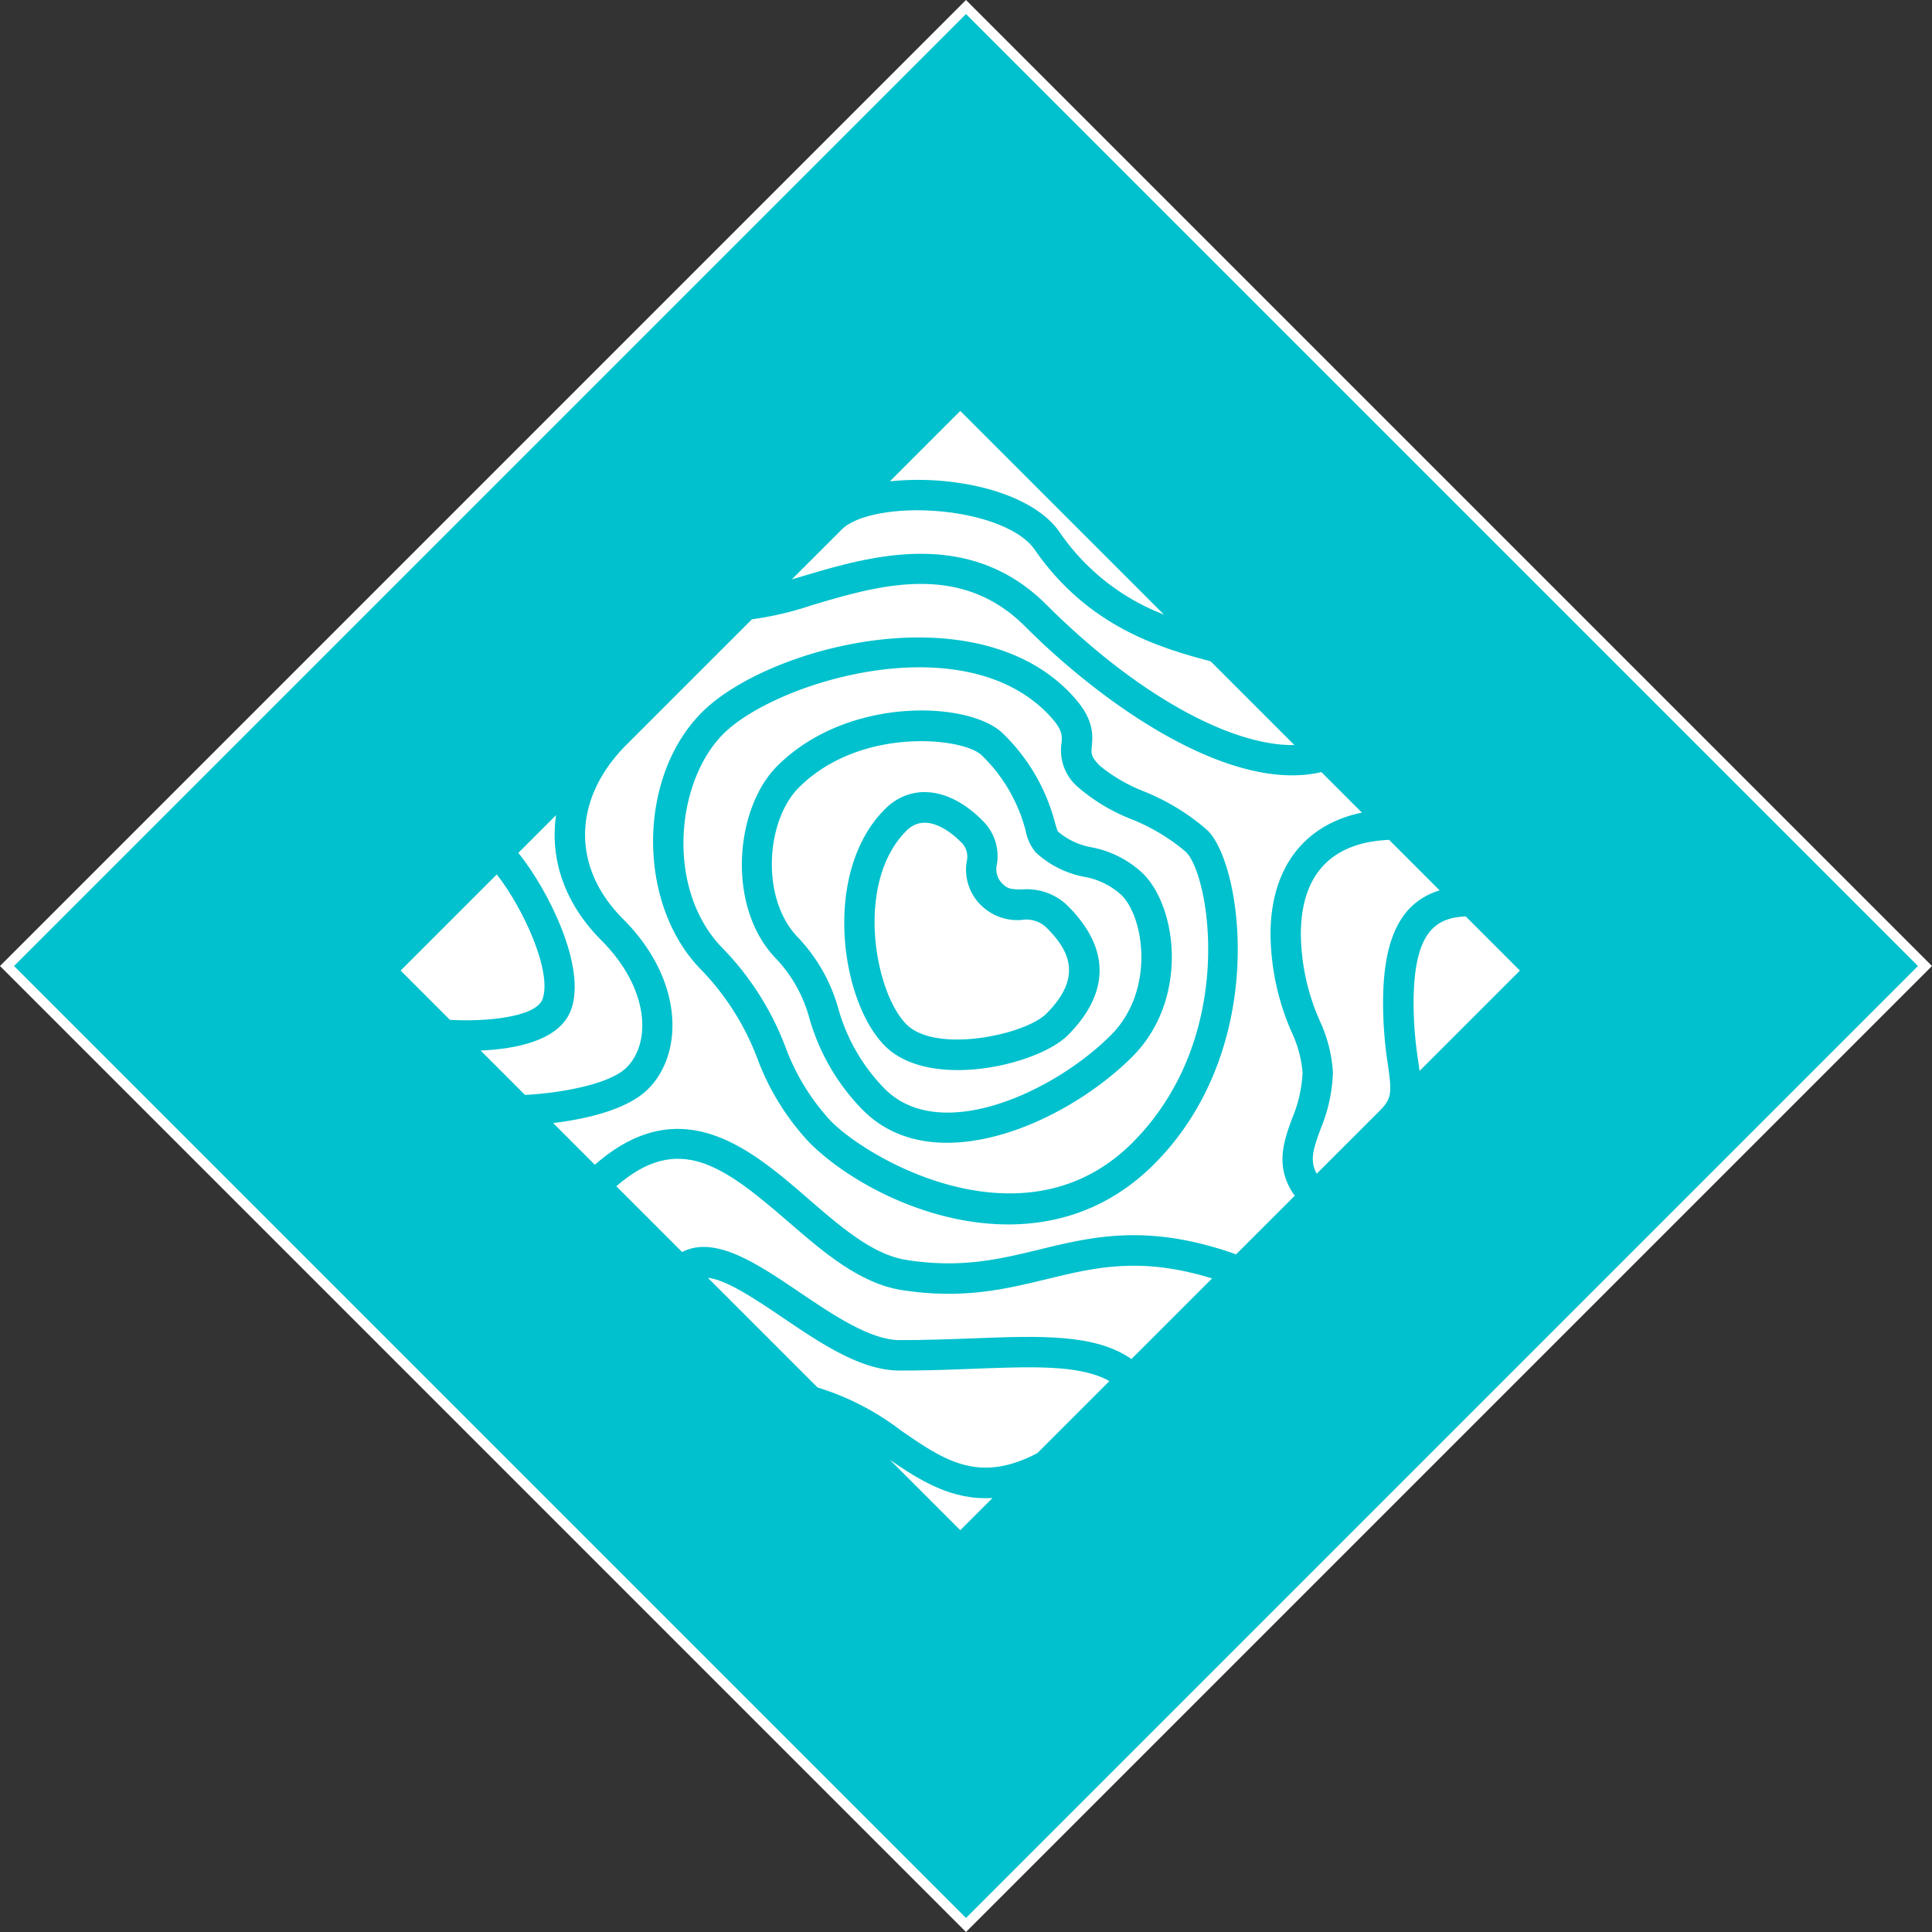
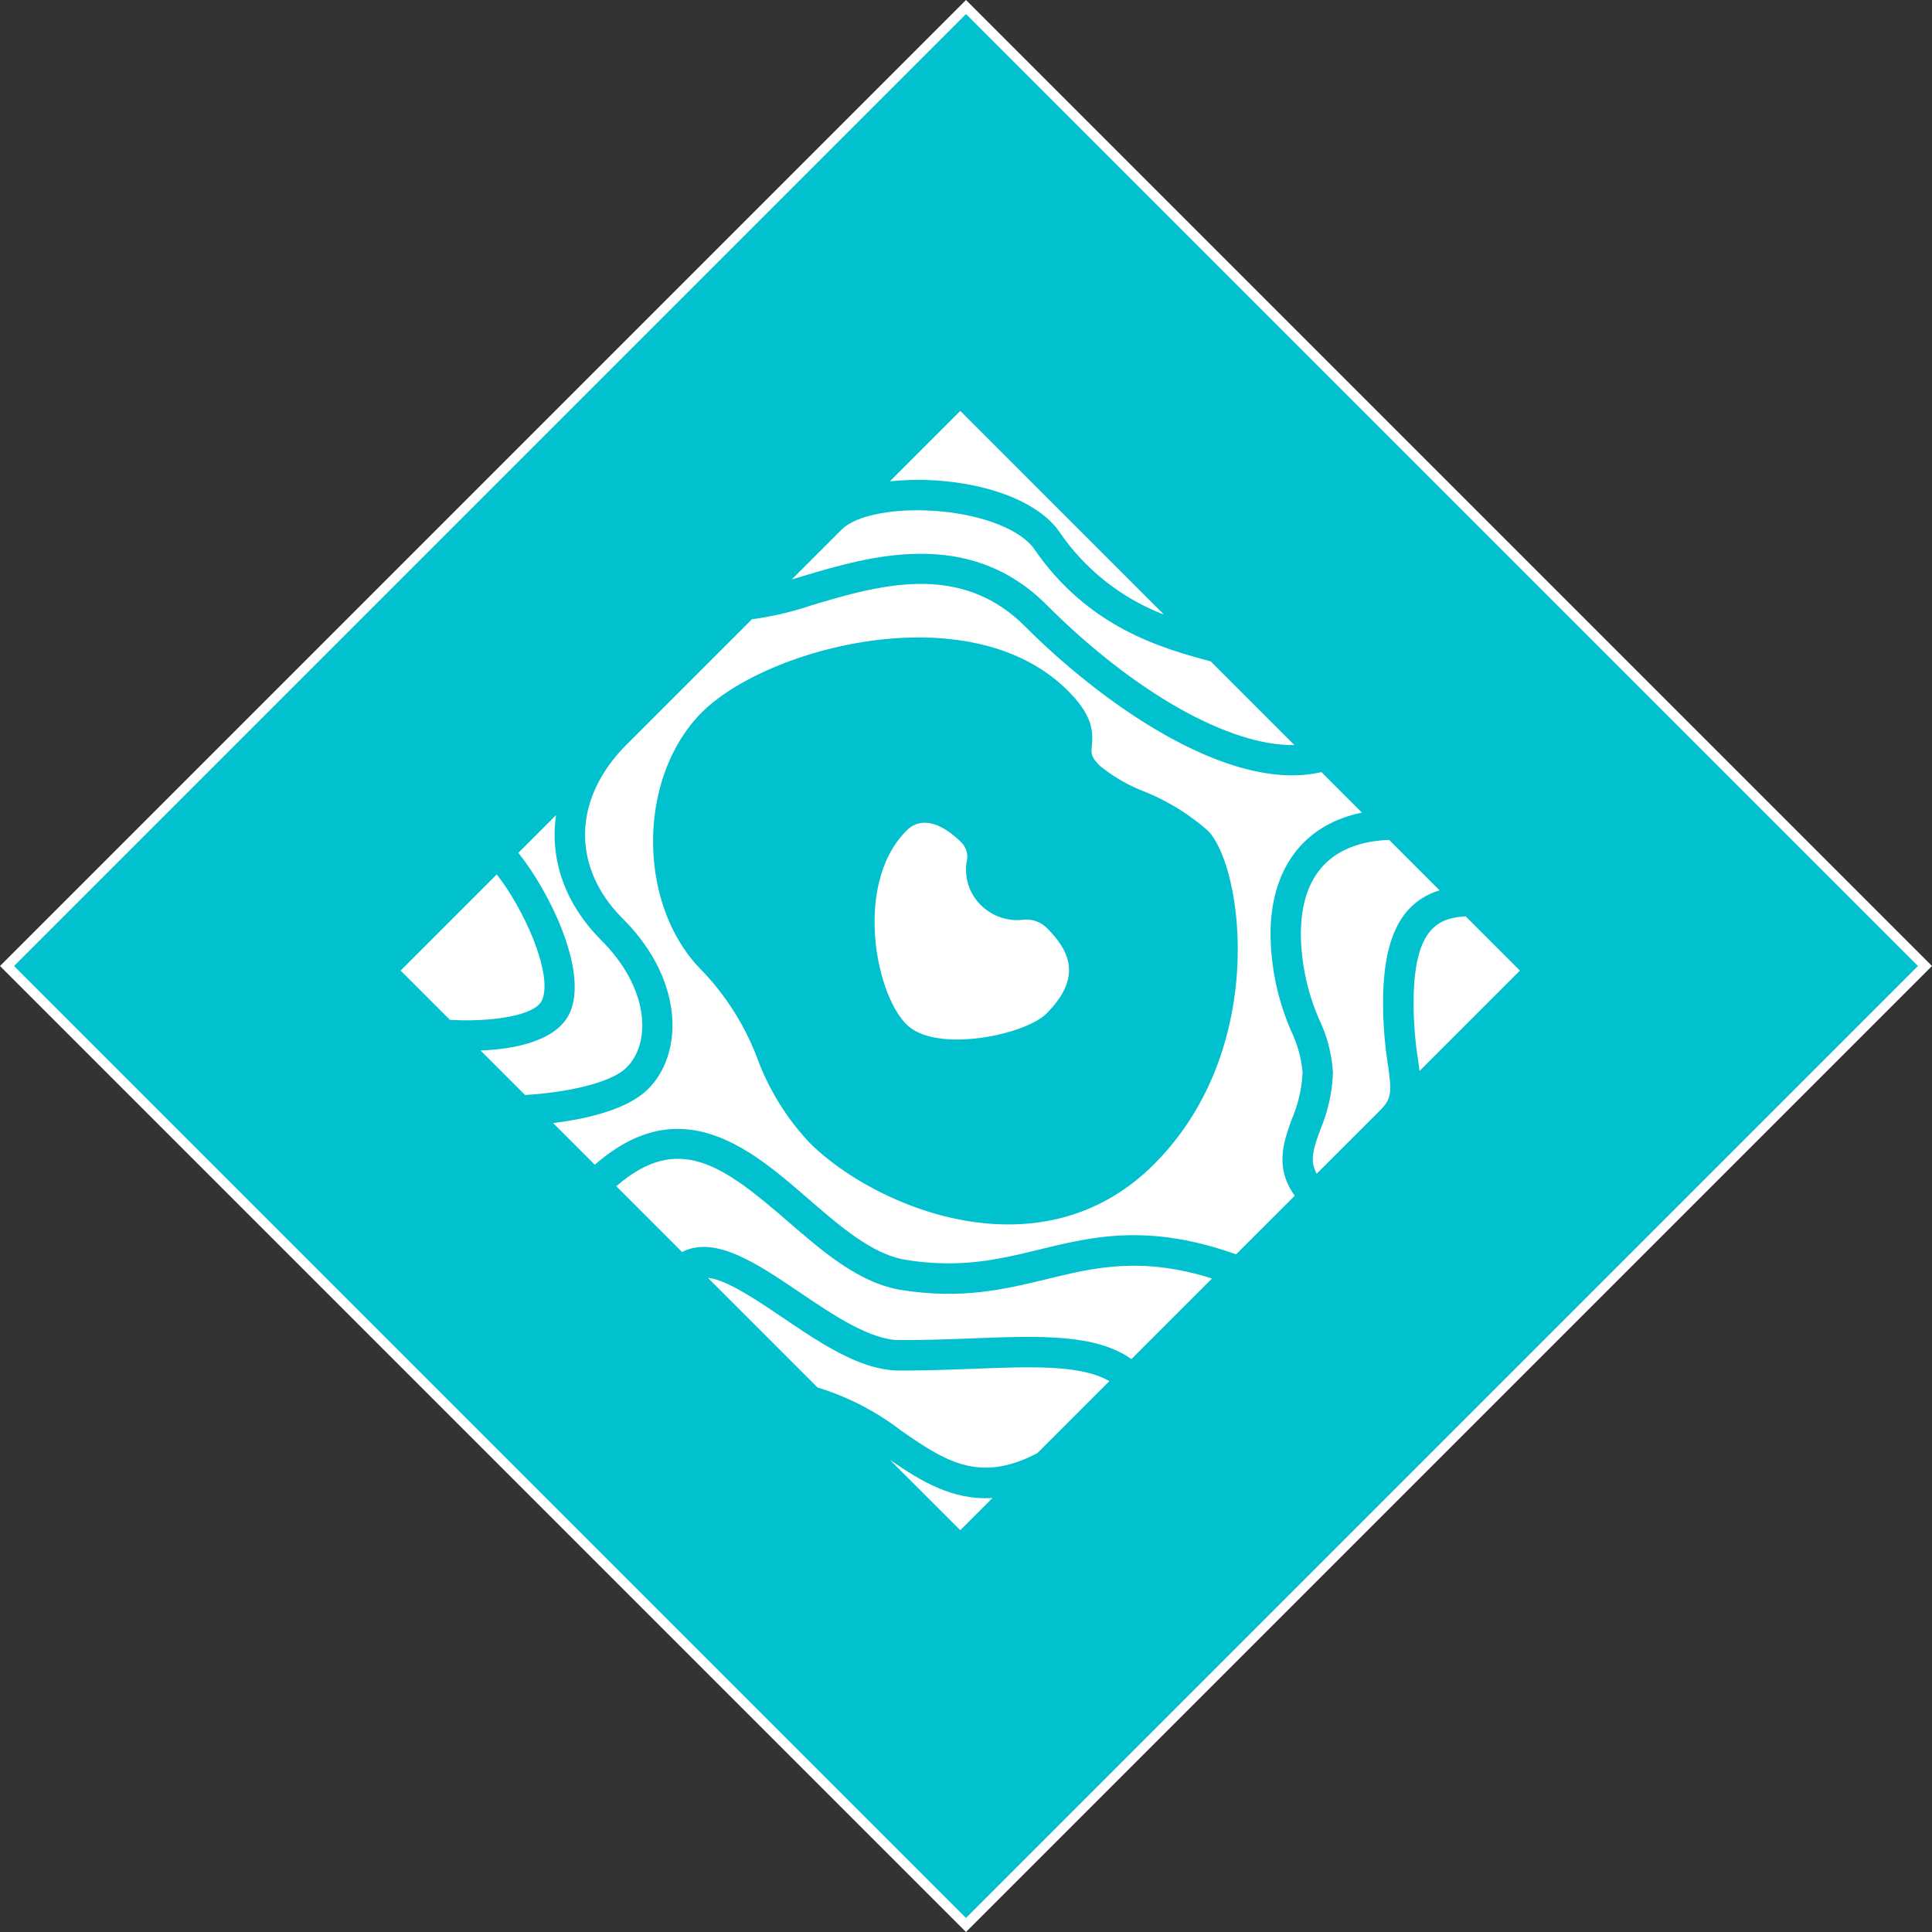
<svg xmlns="http://www.w3.org/2000/svg" id="Group_28" data-name="Group 28" width="194.466" height="194.466" viewBox="0 0 194.466 194.466">
  <rect x="0" y="0" width="194.466" height="194.466" fill="#333333" stroke="none" />
  <defs>
    <clipPath id="clip-path">
      <rect id="Rectangle_26" data-name="Rectangle 26" width="194.466" height="194.466" fill="none" />
    </clipPath>
  </defs>
  <rect id="Rectangle_24" data-name="Rectangle 24" width="136.508" height="136.508" transform="translate(0.707 97.233) rotate(-45)" fill="#00c1cd" />
  <g id="Group_27" data-name="Group 27">
    <g id="Group_26" data-name="Group 26" clip-path="url(#clip-path)">
      <rect id="Rectangle_25" data-name="Rectangle 25" width="136.508" height="136.508" transform="translate(0.707 97.233) rotate(-45)" fill="none" stroke="#fff" stroke-width="1" />
      <path id="Path_70" data-name="Path 70" d="M96.656,154.025,99.9,150.78c-4.083.251-7.266-1.743-10.328-3.838Z" fill="#fff" />
      <path id="Path_71" data-name="Path 71" d="M111.665,139.015c-2.9-1.645-7.694-1.467-13.556-1.244-2.278.086-4.86.184-7.556.182-3.9,0-7.935-2.73-11.834-5.373-3.254-2.205-5.749-3.781-7.466-3.958l11.033,11.033a26.627,26.627,0,0,1,8.453,4.371c4.338,2.983,7.778,5.335,13.675,2.24Z" fill="#fff" />
      <path id="Path_72" data-name="Path 72" d="M122,128.681c-7.168-2.219-11.759-1.118-16.583.056-4.2,1.021-8.539,2.076-14.643,1.117-4.255-.664-7.929-3.845-11.483-6.923-6.548-5.67-11.016-8.946-17.259-3.53l6.622,6.623c3.3-1.719,7.6,1.189,11.784,4.021,3.353,2.271,7.154,4.845,10.118,4.845,2.636,0,5.077-.09,7.437-.18,6.765-.257,12.248-.457,15.892,2.086Z" fill="#fff" />
      <path id="Path_73" data-name="Path 73" d="M130.324,120.356c-2.051-2.847-1.118-5.436-.278-7.753a13.418,13.418,0,0,0,1.065-4.647A11.909,11.909,0,0,0,130,103.863a24.975,24.975,0,0,1-2.114-9.855c.01-6.645,3.394-11.017,9.2-12.214l-4.079-4.079c-9.032,2.116-21.608-6.442-29.852-14.687-6.553-6.553-14.823-4.084-21.469-2.1a32.316,32.316,0,0,1-6,1.406L63.074,74.944c-5.442,5.442-5.587,12.33-.368,17.549,6.15,6.15,6.119,13.532,2.535,17.117-2.159,2.158-6.487,3.057-9.568,3.431l4.2,4.2c8.686-7.613,15.724-1.564,21.42,3.369,3.376,2.923,6.564,5.683,9.951,6.212,5.5.865,9.359-.074,13.446-1.067,5.349-1.3,10.883-2.631,19.729.5Zm-48.834-5.33a25.14,25.14,0,0,1-5.245-8.449,26.068,26.068,0,0,0-5.588-8.884c-6.56-6.56-6.56-19.439,0-26,6.5-6.5,26.991-12.006,36.832-2.166,2.478,2.478,2.554,4.054,2.409,5.581-.071.75-.1,1.061.841,2a16.63,16.63,0,0,0,4.4,2.55,22.218,22.218,0,0,1,6.433,3.95c3.511,3.511,6.209,21.956-5.417,33.582-11.482,11.482-28.245,4.254-34.665-2.167" fill="#fff" />
      <path id="Path_74" data-name="Path 74" d="M138.9,111.777c1.226-1.226,1.183-1.91.8-4.615a40.442,40.442,0,0,1-.483-6.682c.087-6.209,1.873-9.681,5.688-10.86l-5.082-5.082c-5.8.234-8.875,3.492-8.885,9.475a22.078,22.078,0,0,0,1.906,8.739,14.323,14.323,0,0,1,1.322,5.215,16.134,16.134,0,0,1-1.248,5.684c-.709,1.95-1.128,3.148-.385,4.489Z" fill="#fff" />
      <path id="Path_75" data-name="Path 75" d="M152.987,97.694l-5.455-5.455c-2.772.15-5.142,1.222-5.244,8.283a37.289,37.289,0,0,0,.454,6.215c.051.366.1.717.142,1.06Z" fill="#fff" />
-       <path id="Path_76" data-name="Path 76" d="M119.4,85.778a19.706,19.706,0,0,0-5.561-3.339,18.45,18.45,0,0,1-5.272-3.161,4.849,4.849,0,0,1-1.723-4.457c.076-.816.137-1.462-1.527-3.126-8.762-8.761-27.329-3-32.5,2.167-4.876,4.876-5.834,15.831,0,21.666a28.969,28.969,0,0,1,6.228,9.82,22.361,22.361,0,0,0,4.6,7.512c4.165,4.165,19.716,12.783,30.332,2.167s7.8-26.864,5.417-29.249m-32.5,26a21.6,21.6,0,0,1-5.4-9.2,14.128,14.128,0,0,0-3.266-5.969c-5.16-5.16-4.3-15.2,0-19.5,7.114-7.115,19.455-6.545,22.749-3.25a19.217,19.217,0,0,1,5.2,8.907c.1.336.218.743.294.916a7.038,7.038,0,0,0,3.427,1.607,10.338,10.338,0,0,1,5.164,2.653c3.49,3.49,4.572,12.76-1.084,18.416-6.813,6.812-20.014,12.484-27.082,5.416" fill="#fff" />
-       <path id="Path_77" data-name="Path 77" d="M112.9,90.111a7.48,7.48,0,0,0-3.79-1.859,9.811,9.811,0,0,1-4.876-2.474,4.747,4.747,0,0,1-.992-2.15,16.2,16.2,0,0,0-4.424-7.6c-1.778-1.777-12.2-2.966-18.416,3.25-3.312,3.311-3.906,11.26,0,15.166a17,17,0,0,1,3.992,7.124,18.731,18.731,0,0,0,4.674,8.042c5.58,5.581,16.993.34,22.749-5.416,4.456-4.456,3.366-11.8,1.083-14.083M89.073,105.277c-4.49-4.49-6.346-17.486,0-23.832,2.632-2.633,6.46-2.207,9.75,1.083a5,5,0,0,1,1.526,4.453,2.024,2.024,0,0,0,.64,2.047c.47.469.924.492,1.907.5a5.839,5.839,0,0,1,4.593,1.667c5.372,5.372,2.965,10.034,0,13-3.046,3.045-13.94,5.559-18.416,1.083" fill="#fff" />
      <path id="Path_78" data-name="Path 78" d="M79.7,58.318c.366-.108.727-.213,1.111-.328,6.637-1.98,16.667-4.972,24.511,2.871,8.924,8.924,18.486,14.246,24.967,14.134l-8.426-8.426c-5.012-1.331-12.334-3.433-17.737-11.273-1.318-1.929-5.043-3.423-9.481-3.828-4.367-.4-8.44.345-9.9,1.811Z" fill="#fff" />
      <path id="Path_79" data-name="Path 79" d="M105.322,93.361a2.913,2.913,0,0,0-2.449-.769,5.207,5.207,0,0,1-4.051-1.4A5,5,0,0,1,97.3,86.742a2.025,2.025,0,0,0-.64-2.047c-.763-.763-3.407-3.094-5.417-1.084-5.236,5.237-3.211,16.289,0,19.5,2.96,2.96,11.941,1.059,14.083-1.084,3.818-3.818,2.142-6.524,0-8.666" fill="#fff" />
      <path id="Path_80" data-name="Path 80" d="M89.568,48.45a27.518,27.518,0,0,1,5.356-.033c5.473.5,9.86,2.429,11.725,5.141a22.492,22.492,0,0,0,10.507,8.3l-20.5-20.5Z" fill="#fff" />
      <path id="Path_81" data-name="Path 81" d="M63.074,107.443c2.519-2.519,2.26-7.989-2.535-12.784-3.708-3.708-5.216-8.2-4.567-12.613l-3.8,3.8c3.076,3.818,6.877,11.537,5.309,15.79-1.154,3.145-5.651,3.959-9.108,4.106l4.47,4.47c3.283-.167,8.464-1,10.231-2.769" fill="#fff" />
      <path id="Path_82" data-name="Path 82" d="M50,88.018l-9.676,9.676,4.959,4.958c3.566.219,8.659-.264,9.322-2.074,1-2.712-1.89-9.107-4.6-12.56" fill="#fff" />
    </g>
  </g>
</svg>